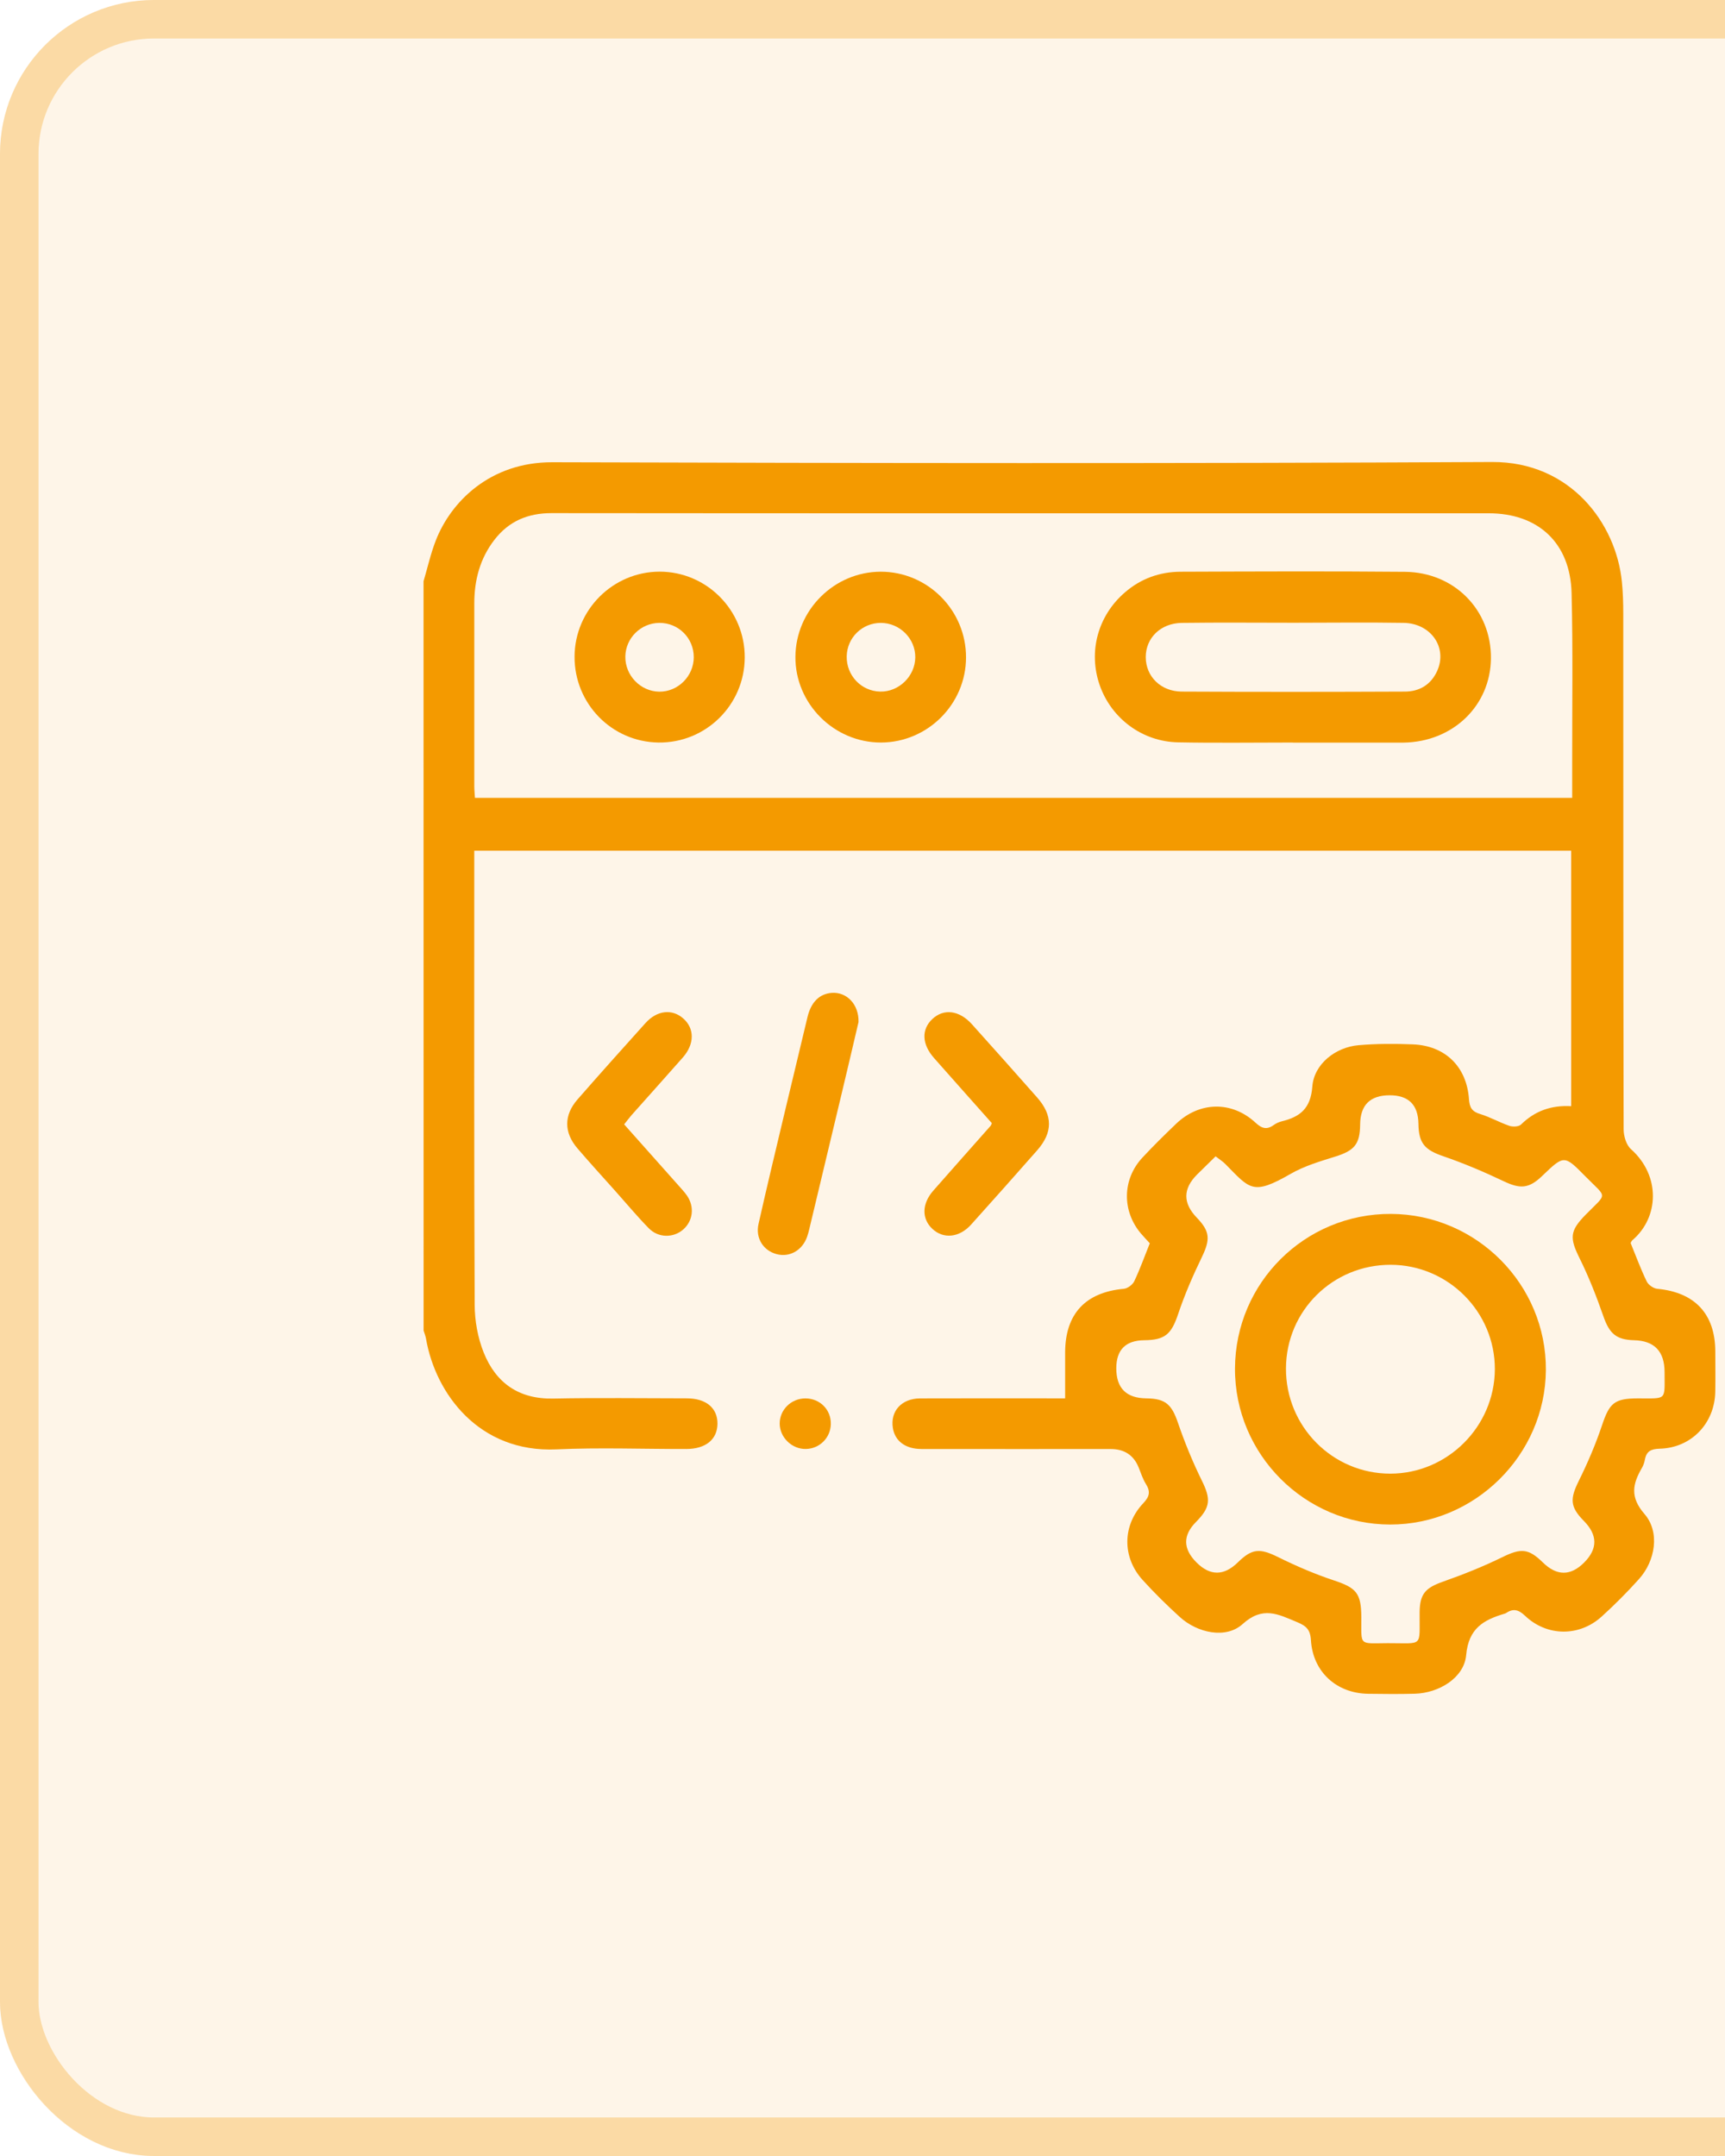
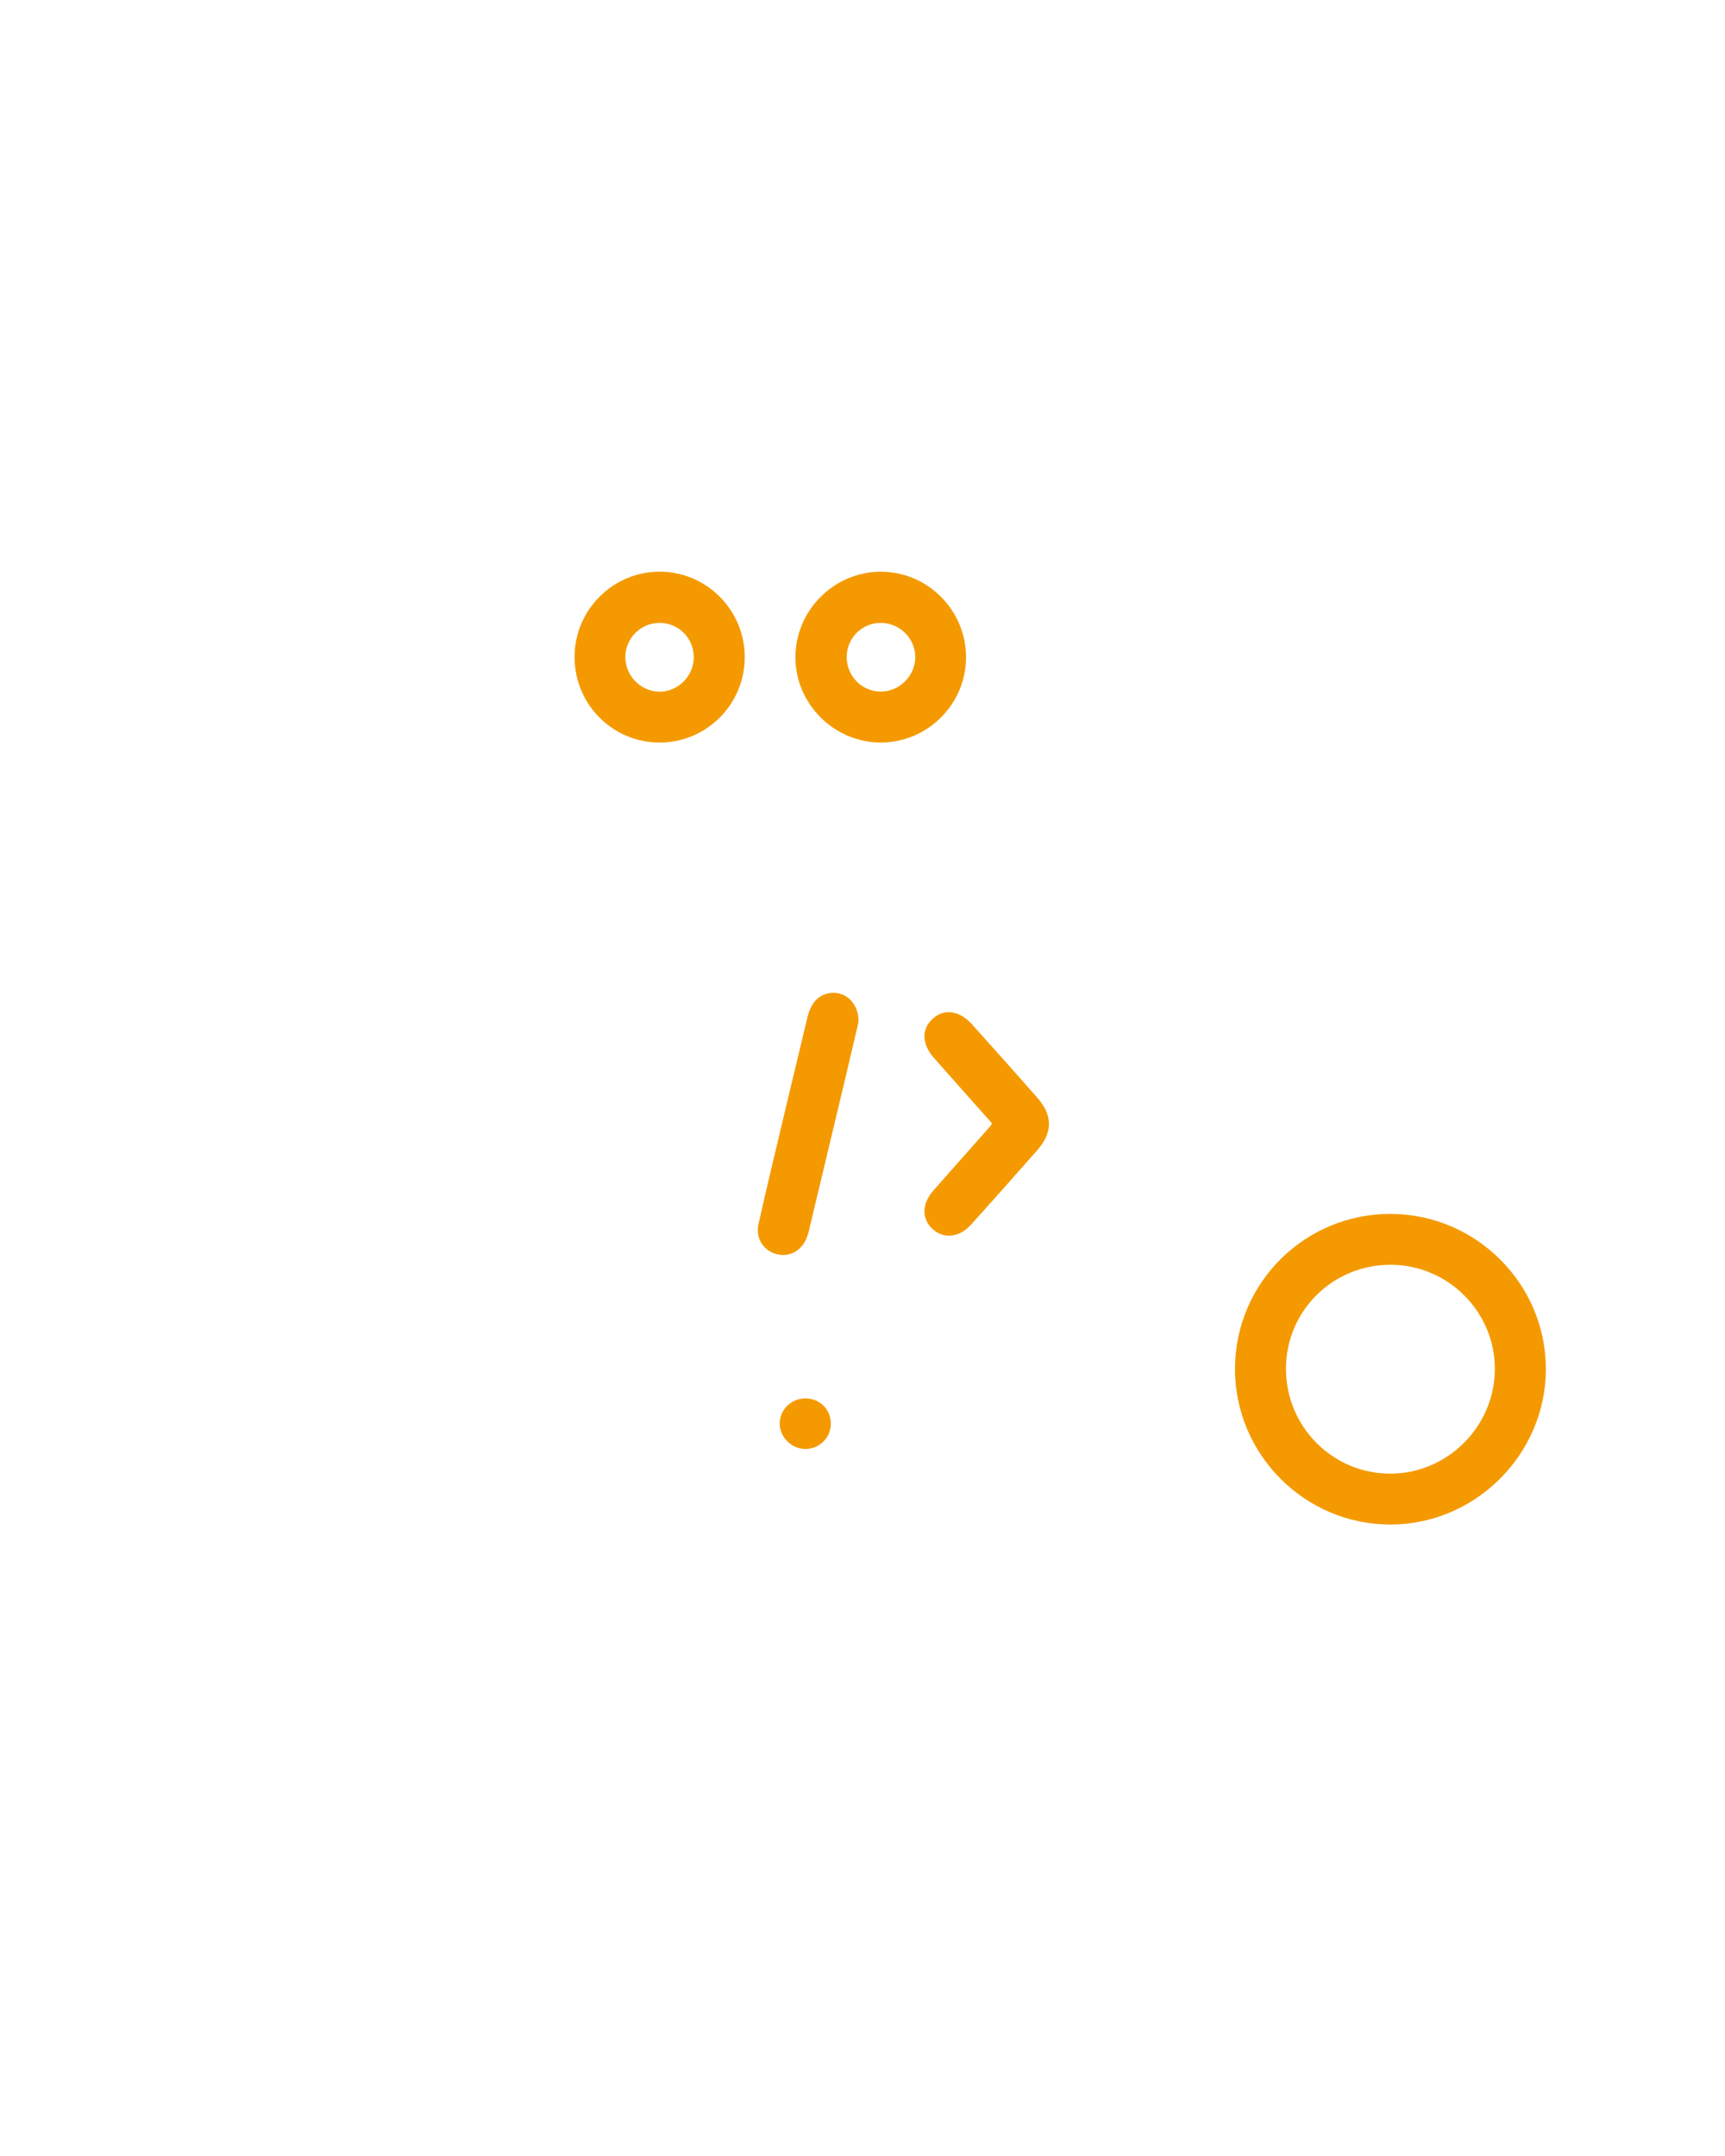
<svg xmlns="http://www.w3.org/2000/svg" width="64" height="80" viewBox="0 0 64 80" fill="none">
-   <rect width="80" height="80" rx="5.714" fill="#F49A00" fill-opacity="0.09" />
-   <rect x="0.714" y="0.714" width="78.571" height="78.571" rx="5" stroke="#F49A00" stroke-opacity="0.29" stroke-width="1.429" />
-   <path d="M15.714 21.568C15.863 21.064 15.978 20.546 16.168 20.057C16.724 18.626 18.176 17.145 20.494 17.152C32.115 17.185 43.738 17.202 55.359 17.143C58.263 17.128 59.961 19.418 60.175 21.594C60.214 21.982 60.225 22.373 60.225 22.762C60.228 29.143 60.225 35.525 60.239 41.906C60.239 42.155 60.337 42.485 60.511 42.64C61.628 43.638 61.546 45.184 60.566 46.017C60.532 46.046 60.516 46.094 60.498 46.122C60.697 46.607 60.873 47.09 61.096 47.55C61.157 47.677 61.347 47.81 61.49 47.822C62.882 47.954 63.635 48.755 63.64 50.145C63.641 50.644 63.648 51.144 63.639 51.643C63.615 52.82 62.75 53.725 61.577 53.755C61.253 53.764 61.084 53.85 61.027 54.165C61.008 54.271 60.969 54.379 60.916 54.471C60.573 55.063 60.467 55.549 61.013 56.178C61.593 56.847 61.418 57.916 60.809 58.592C60.372 59.079 59.908 59.545 59.423 59.985C58.595 60.736 57.395 60.729 56.582 59.955C56.332 59.716 56.135 59.678 55.867 59.859C55.855 59.867 55.838 59.873 55.825 59.876C55.049 60.106 54.486 60.415 54.397 61.412C54.322 62.259 53.384 62.823 52.492 62.847C51.916 62.862 51.339 62.858 50.761 62.849C49.588 62.833 48.708 62.037 48.637 60.858C48.613 60.455 48.453 60.326 48.11 60.184C47.414 59.894 46.846 59.587 46.101 60.264C45.483 60.823 44.426 60.593 43.776 60.003C43.292 59.562 42.822 59.101 42.384 58.616C41.63 57.778 41.64 56.596 42.418 55.777C42.658 55.524 42.687 55.338 42.511 55.058C42.398 54.875 42.33 54.663 42.249 54.46C42.066 53.998 41.718 53.767 41.208 53.767C38.867 53.767 36.528 53.77 34.187 53.766C33.592 53.766 33.202 53.47 33.126 52.986C33.027 52.36 33.45 51.892 34.138 51.889C35.745 51.883 37.352 51.887 38.958 51.887C39.126 51.887 39.294 51.887 39.518 51.887C39.518 51.284 39.516 50.728 39.518 50.172C39.527 48.746 40.275 47.952 41.694 47.822C41.834 47.81 42.021 47.671 42.083 47.541C42.295 47.092 42.463 46.622 42.659 46.133C42.56 46.024 42.443 45.903 42.333 45.774C41.623 44.939 41.635 43.764 42.38 42.96C42.783 42.525 43.207 42.11 43.634 41.7C44.498 40.871 45.7 40.843 46.58 41.657C46.819 41.879 47.001 41.93 47.261 41.742C47.348 41.68 47.454 41.632 47.558 41.607C48.237 41.441 48.628 41.131 48.689 40.318C48.753 39.478 49.554 38.855 50.406 38.783C51.072 38.725 51.746 38.725 52.415 38.752C53.619 38.799 54.417 39.577 54.501 40.785C54.523 41.098 54.613 41.247 54.919 41.338C55.289 41.45 55.633 41.65 56.001 41.775C56.128 41.819 56.35 41.809 56.433 41.726C56.945 41.223 57.55 41.005 58.293 41.046V31.567H17.596C17.596 31.747 17.596 31.914 17.596 32.079C17.596 37.524 17.586 42.97 17.611 48.415C17.613 49.008 17.725 49.636 17.945 50.185C18.396 51.312 19.245 51.919 20.52 51.895C22.173 51.862 23.827 51.886 25.481 51.887C26.198 51.887 26.625 52.247 26.619 52.832C26.612 53.414 26.182 53.765 25.461 53.766C23.855 53.769 22.246 53.707 20.642 53.78C17.775 53.91 16.157 51.714 15.806 49.675C15.788 49.572 15.747 49.471 15.716 49.37C15.714 40.104 15.714 30.836 15.714 21.568ZM17.621 29.606H58.331C58.331 29.159 58.331 28.741 58.331 28.323C58.328 26.216 58.361 24.11 58.308 22.004C58.26 20.145 57.07 19.046 55.234 19.046C53.611 19.046 51.99 19.046 50.367 19.046C40.398 19.046 30.43 19.05 20.462 19.04C19.583 19.04 18.881 19.338 18.347 20.026C17.81 20.719 17.597 21.521 17.597 22.388C17.597 24.651 17.597 26.913 17.597 29.176C17.597 29.312 17.612 29.449 17.621 29.606ZM45.098 42.91C44.852 43.151 44.632 43.365 44.414 43.581C43.886 44.108 43.882 44.642 44.403 45.183C44.898 45.697 44.906 45.991 44.59 46.648C44.259 47.332 43.954 48.034 43.713 48.752C43.463 49.499 43.234 49.723 42.454 49.73C41.762 49.737 41.416 50.085 41.416 50.774C41.416 51.511 41.79 51.882 42.538 51.888C43.243 51.895 43.472 52.116 43.703 52.791C43.954 53.524 44.249 54.246 44.591 54.94C44.926 55.622 44.918 55.925 44.373 56.474C43.881 56.97 43.887 57.471 44.392 57.976C44.897 58.481 45.409 58.48 45.927 57.972C46.459 57.45 46.746 57.444 47.426 57.781C48.093 58.11 48.782 58.407 49.487 58.641C50.319 58.917 50.503 59.11 50.507 60.008C50.512 61.095 50.397 60.975 51.491 60.971C52.839 60.967 52.655 61.145 52.67 59.818C52.678 59.136 52.891 58.915 53.547 58.685C54.292 58.422 55.031 58.127 55.739 57.78C56.42 57.447 56.701 57.446 57.239 57.973C57.759 58.483 58.271 58.485 58.776 57.977C59.281 57.47 59.277 56.957 58.766 56.438C58.246 55.91 58.243 55.618 58.58 54.939C58.91 54.273 59.204 53.582 59.44 52.878C59.714 52.062 59.893 51.889 60.771 51.888C61.861 51.888 61.757 51.98 61.758 50.917C61.758 50.144 61.381 49.749 60.627 49.73C59.961 49.714 59.71 49.479 59.489 48.844C59.234 48.112 58.95 47.385 58.606 46.691C58.233 45.937 58.236 45.679 58.824 45.079C59.645 44.24 59.64 44.483 58.814 43.644C58.032 42.85 58.028 42.855 57.212 43.639C56.721 44.111 56.395 44.12 55.786 43.829C55.059 43.483 54.313 43.166 53.553 42.905C52.866 42.669 52.636 42.432 52.626 41.701C52.616 40.994 52.26 40.641 51.559 40.641C50.834 40.641 50.469 41.002 50.463 41.726C50.457 42.46 50.247 42.696 49.537 42.917C48.974 43.093 48.393 43.264 47.888 43.555C46.469 44.373 46.376 44.118 45.461 43.191C45.367 43.096 45.251 43.025 45.101 42.907L45.098 42.91Z" fill="#F49A00" />
  <path d="M36.799 41.676C36.078 40.864 35.364 40.064 34.654 39.259C34.2 38.745 34.18 38.198 34.592 37.811C35.016 37.414 35.59 37.485 36.059 38.005C36.87 38.908 37.679 39.814 38.482 40.726C39.063 41.386 39.065 42.019 38.482 42.682C37.67 43.606 36.852 44.525 36.03 45.439C35.592 45.926 35.004 45.983 34.592 45.598C34.192 45.223 34.2 44.668 34.623 44.184C35.331 43.376 36.046 42.575 36.757 41.77C36.767 41.758 36.769 41.743 36.799 41.676Z" fill="#F49A00" />
-   <path d="M23.157 41.721C23.83 42.479 24.491 43.221 25.153 43.965C25.266 44.094 25.386 44.218 25.484 44.358C25.776 44.777 25.714 45.304 25.345 45.624C24.983 45.939 24.426 45.938 24.072 45.577C23.647 45.143 23.257 44.674 22.852 44.22C22.375 43.685 21.889 43.155 21.423 42.61C20.918 42.02 20.918 41.378 21.428 40.794C22.259 39.843 23.102 38.901 23.947 37.963C24.376 37.486 24.935 37.426 25.349 37.79C25.774 38.163 25.771 38.742 25.333 39.24C24.704 39.954 24.067 40.662 23.436 41.373C23.345 41.476 23.265 41.587 23.157 41.721Z" fill="#F49A00" />
  <path d="M31.85 37.934C31.663 38.731 31.455 39.626 31.241 40.519C30.838 42.216 30.431 43.913 30.025 45.609C30.004 45.701 29.979 45.791 29.949 45.879C29.775 46.391 29.301 46.665 28.816 46.536C28.323 46.406 28.023 45.948 28.142 45.417C28.456 44.019 28.792 42.626 29.123 41.231C29.4 40.064 29.679 38.898 29.961 37.731C30.095 37.181 30.402 36.88 30.851 36.842C31.404 36.796 31.873 37.257 31.852 37.933L31.85 37.934Z" fill="#F49A00" />
  <path d="M29.887 51.889C30.424 51.892 30.836 52.311 30.825 52.841C30.815 53.351 30.408 53.756 29.899 53.765C29.382 53.775 28.932 53.34 28.928 52.827C28.925 52.308 29.357 51.886 29.887 51.889Z" fill="#F49A00" />
-   <path d="M47.965 27.552C46.546 27.552 45.127 27.573 43.708 27.545C42.377 27.52 41.229 26.656 40.799 25.419C40.37 24.182 40.731 22.848 41.735 21.982C42.325 21.471 43.023 21.219 43.796 21.215C46.571 21.205 49.347 21.193 52.123 21.218C53.964 21.234 55.332 22.639 55.316 24.428C55.299 26.184 53.91 27.526 52.081 27.555C52.05 27.555 52.019 27.555 51.987 27.555C50.646 27.555 49.306 27.555 47.964 27.555V27.55L47.965 27.552ZM48.008 23.108C46.62 23.108 45.232 23.094 43.846 23.113C43.058 23.124 42.507 23.674 42.509 24.386C42.511 25.098 43.064 25.659 43.847 25.662C46.606 25.676 49.366 25.674 52.125 25.662C52.665 25.66 53.088 25.406 53.318 24.903C53.715 24.038 53.098 23.129 52.076 23.112C50.72 23.089 49.363 23.108 48.008 23.108Z" fill="#F49A00" />
  <path d="M35.841 24.401C35.835 26.131 34.416 27.548 32.685 27.552C30.941 27.555 29.497 26.107 29.511 24.367C29.525 22.637 30.948 21.218 32.673 21.214C34.42 21.21 35.849 22.648 35.841 24.401ZM33.958 24.395C33.966 23.697 33.385 23.114 32.679 23.113C31.988 23.113 31.428 23.661 31.414 24.351C31.399 25.063 31.954 25.649 32.659 25.662C33.351 25.676 33.95 25.091 33.958 24.395Z" fill="#F49A00" />
  <path d="M27.631 24.403C27.619 26.164 26.185 27.574 24.43 27.552C22.697 27.529 21.309 26.109 21.317 24.364C21.324 22.63 22.739 21.215 24.47 21.212C26.219 21.21 27.642 22.648 27.631 24.403ZM25.74 24.387C25.741 23.677 25.171 23.107 24.462 23.113C23.775 23.118 23.212 23.674 23.201 24.36C23.19 25.061 23.762 25.655 24.457 25.665C25.153 25.674 25.738 25.091 25.74 24.387Z" fill="#F49A00" />
-   <path d="M45.82 50.784C45.83 47.595 48.417 45.029 51.607 45.043C54.788 45.058 57.375 47.666 57.354 50.838C57.331 53.984 54.725 56.571 51.579 56.569C48.407 56.568 45.81 53.96 45.82 50.784ZM51.6 46.931C49.453 46.925 47.724 48.631 47.711 50.769C47.699 52.927 49.438 54.684 51.584 54.681C53.704 54.679 55.452 52.932 55.461 50.808C55.468 48.681 53.732 46.937 51.6 46.931Z" fill="#F49A00" />
+   <path d="M45.82 50.784C45.83 47.595 48.417 45.029 51.607 45.043C54.788 45.058 57.375 47.666 57.354 50.838C57.331 53.984 54.725 56.571 51.579 56.569C48.407 56.568 45.81 53.96 45.82 50.784M51.6 46.931C49.453 46.925 47.724 48.631 47.711 50.769C47.699 52.927 49.438 54.684 51.584 54.681C53.704 54.679 55.452 52.932 55.461 50.808C55.468 48.681 53.732 46.937 51.6 46.931Z" fill="#F49A00" />
</svg>